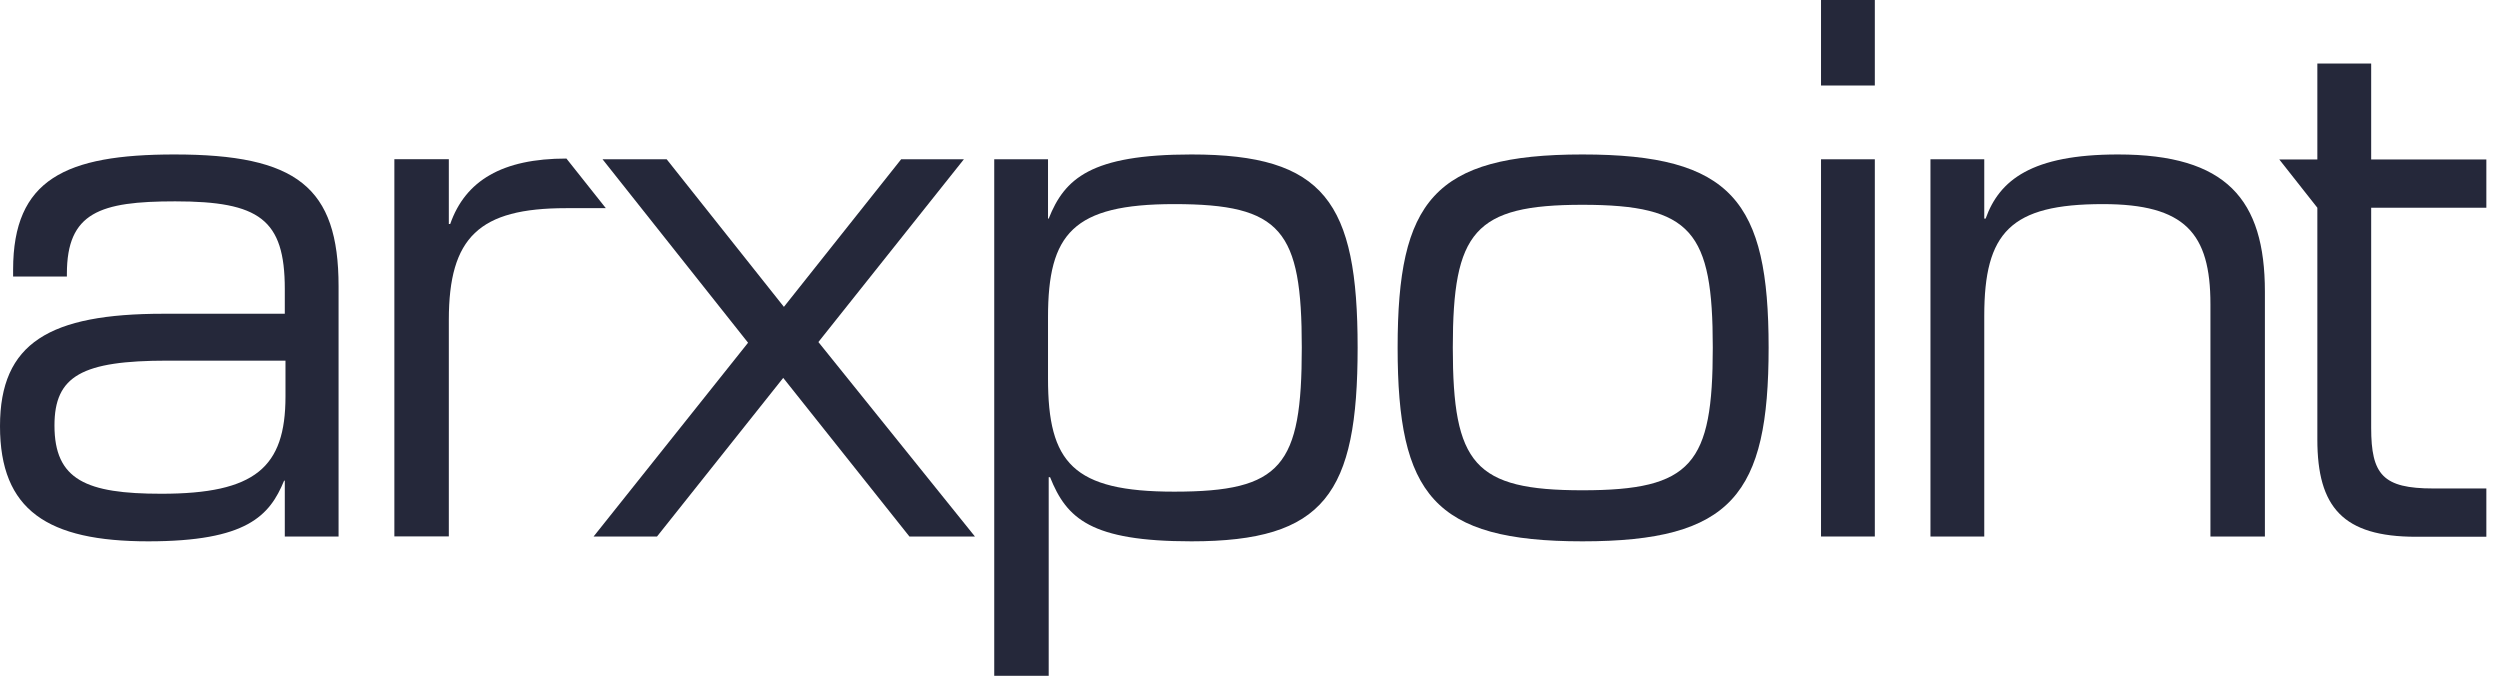
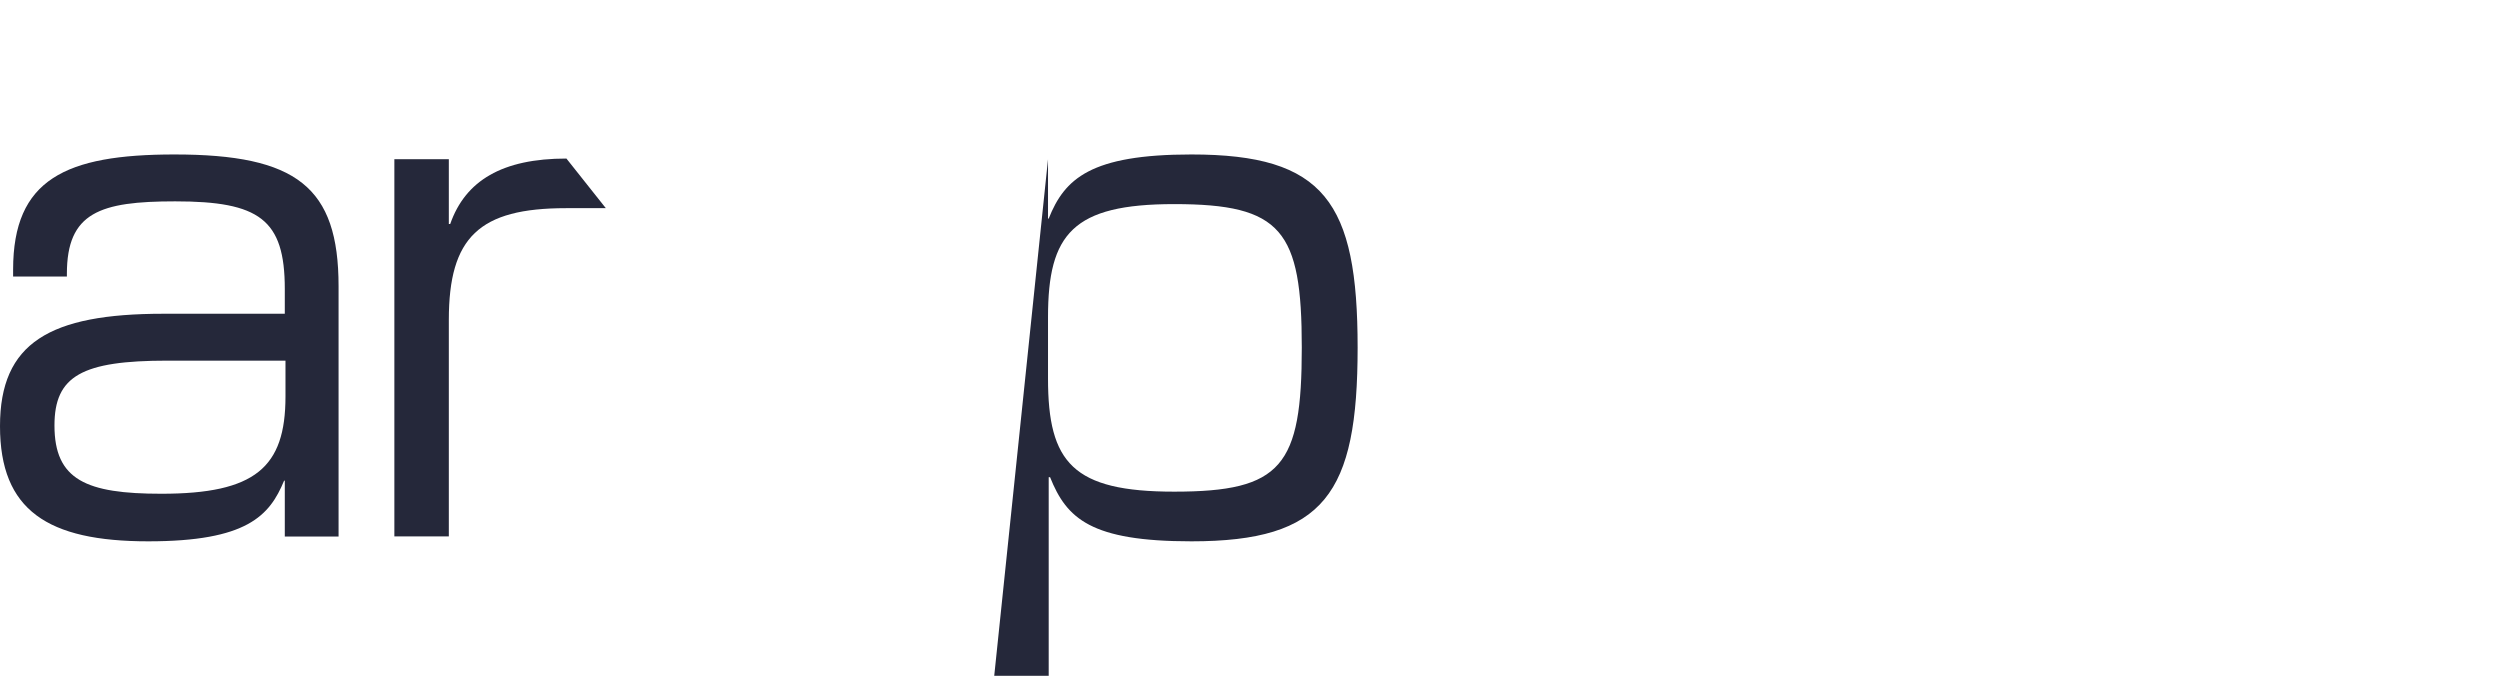
<svg xmlns="http://www.w3.org/2000/svg" width="98px" height="27px" version="1.1" xml:space="preserve" style="fill-rule:evenodd;clip-rule:evenodd;stroke-linejoin:round;stroke-miterlimit:2;">
  <path d="M5.812,21.22C9.677,21.22 10.569,20.22 11.137,18.841L11.164,18.841L11.164,21.031L13.272,21.031L13.272,11.218C13.272,7.326 11.624,6.055 6.839,6.055C2.568,6.055 0.514,7.028 0.514,10.569L0.514,10.84L2.622,10.84L2.622,10.732C2.622,8.326 3.92,7.893 6.866,7.893C10.164,7.893 11.164,8.596 11.164,11.326L11.164,12.299L6.406,12.299C1.946,12.299 0,13.435 0,16.705C0,20.003 1.865,21.22 5.812,21.22ZM2.135,16.678C2.135,14.732 3.217,14.137 6.569,14.137L11.191,14.137L11.191,15.543C11.191,18.327 10.002,19.355 6.325,19.355C3.379,19.355 2.135,18.814 2.135,16.678Z" style="fill:#25283a;fill-rule:nonzero;" />
  <path d="M23.748,8.16L22.19,8.16C18.784,8.16 17.594,9.296 17.594,12.54L17.594,21.028L15.459,21.028L15.459,6.241L17.594,6.241L17.594,8.782L17.648,8.782C18.243,7.079 19.69,6.215 22.204,6.215L23.748,8.16Z" style="fill:#25283a;" />
-   <path d="M23.269,21.031L25.755,21.031L30.702,14.813L35.649,21.031L38.217,21.031L32.081,13.408L37.784,6.244L35.325,6.244L30.729,12.029L26.134,6.244L23.62,6.244L29.324,13.435L23.269,21.031Z" style="fill:#25283a;fill-rule:nonzero;" />
-   <path d="M38.974,26.491L41.109,26.491L41.109,18.706L41.163,18.706C41.812,20.328 42.758,21.22 46.705,21.22C51.922,21.22 53.219,19.355 53.219,13.624C53.219,7.92 51.922,6.055 46.705,6.055C42.758,6.055 41.731,7.001 41.109,8.569L41.082,8.569L41.082,6.244L38.974,6.244L38.974,26.491ZM41.082,14.84L41.082,12.434C41.082,9.164 42.055,8.001 46.029,8.001C50.246,8.001 51.03,9.029 51.03,13.624C51.03,18.273 50.246,19.273 46.029,19.273C42.055,19.273 41.082,18.138 41.082,14.84Z" style="fill:#25283a;fill-rule:nonzero;" />
-   <path d="M62.032,21.22C67.897,21.22 69.33,19.382 69.33,13.624C69.33,7.893 67.897,6.055 62.032,6.055C56.193,6.055 54.787,7.893 54.787,13.624C54.787,19.382 56.193,21.22 62.032,21.22ZM56.95,13.624C56.95,9.083 57.788,8.028 62.032,8.028C66.33,8.028 67.141,9.083 67.141,13.624C67.141,18.192 66.33,19.219 62.032,19.219C57.788,19.219 56.95,18.192 56.95,13.624Z" style="fill:#25283a;fill-rule:nonzero;" />
-   <path d="M71.384,21.031L73.493,21.031L73.493,6.244L71.384,6.244L71.384,21.031ZM71.384,3.352L73.493,3.352L73.493,0L71.384,0L71.384,3.352Z" style="fill:#25283a;fill-rule:nonzero;" />
-   <path d="M75.674,21.031L77.783,21.031L77.783,12.38C77.783,9.11 78.81,8.001 82.432,8.001C85.649,8.001 86.649,9.137 86.649,11.921L86.649,21.031L88.784,21.031L88.784,11.434C88.784,7.812 87.271,6.055 83.027,6.055C79.648,6.055 78.377,7.055 77.837,8.569L77.783,8.569L77.783,6.244L75.674,6.244L75.674,21.031Z" style="fill:#25283a;fill-rule:nonzero;" />
-   <path d="M89.347,6.25L90.84,6.25L90.84,2.491L92.95,2.491L92.95,6.25L97.465,6.25L97.465,8.143L92.95,8.143L92.95,16.769C92.95,18.608 93.409,19.148 95.383,19.148L97.465,19.148L97.465,21.041L94.707,21.041C91.841,21.041 90.84,19.879 90.84,17.229L90.84,8.143L89.347,6.25Z" style="fill:#25283a;" />
+   <path d="M38.974,26.491L41.109,26.491L41.109,18.706L41.163,18.706C41.812,20.328 42.758,21.22 46.705,21.22C51.922,21.22 53.219,19.355 53.219,13.624C53.219,7.92 51.922,6.055 46.705,6.055C42.758,6.055 41.731,7.001 41.109,8.569L41.082,8.569L41.082,6.244L38.974,26.491ZM41.082,14.84L41.082,12.434C41.082,9.164 42.055,8.001 46.029,8.001C50.246,8.001 51.03,9.029 51.03,13.624C51.03,18.273 50.246,19.273 46.029,19.273C42.055,19.273 41.082,18.138 41.082,14.84Z" style="fill:#25283a;fill-rule:nonzero;" />
</svg>